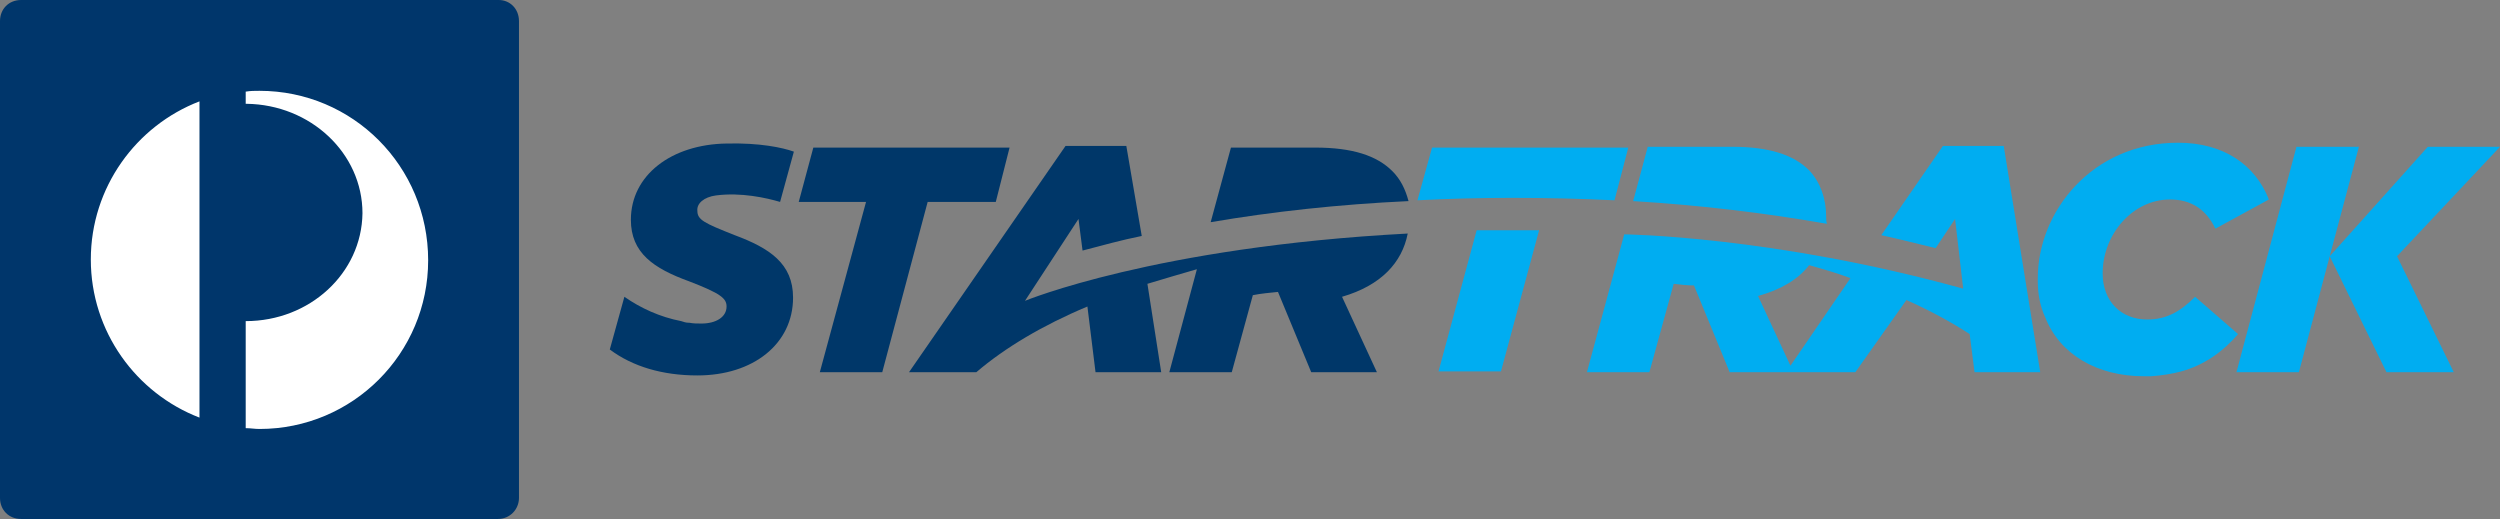
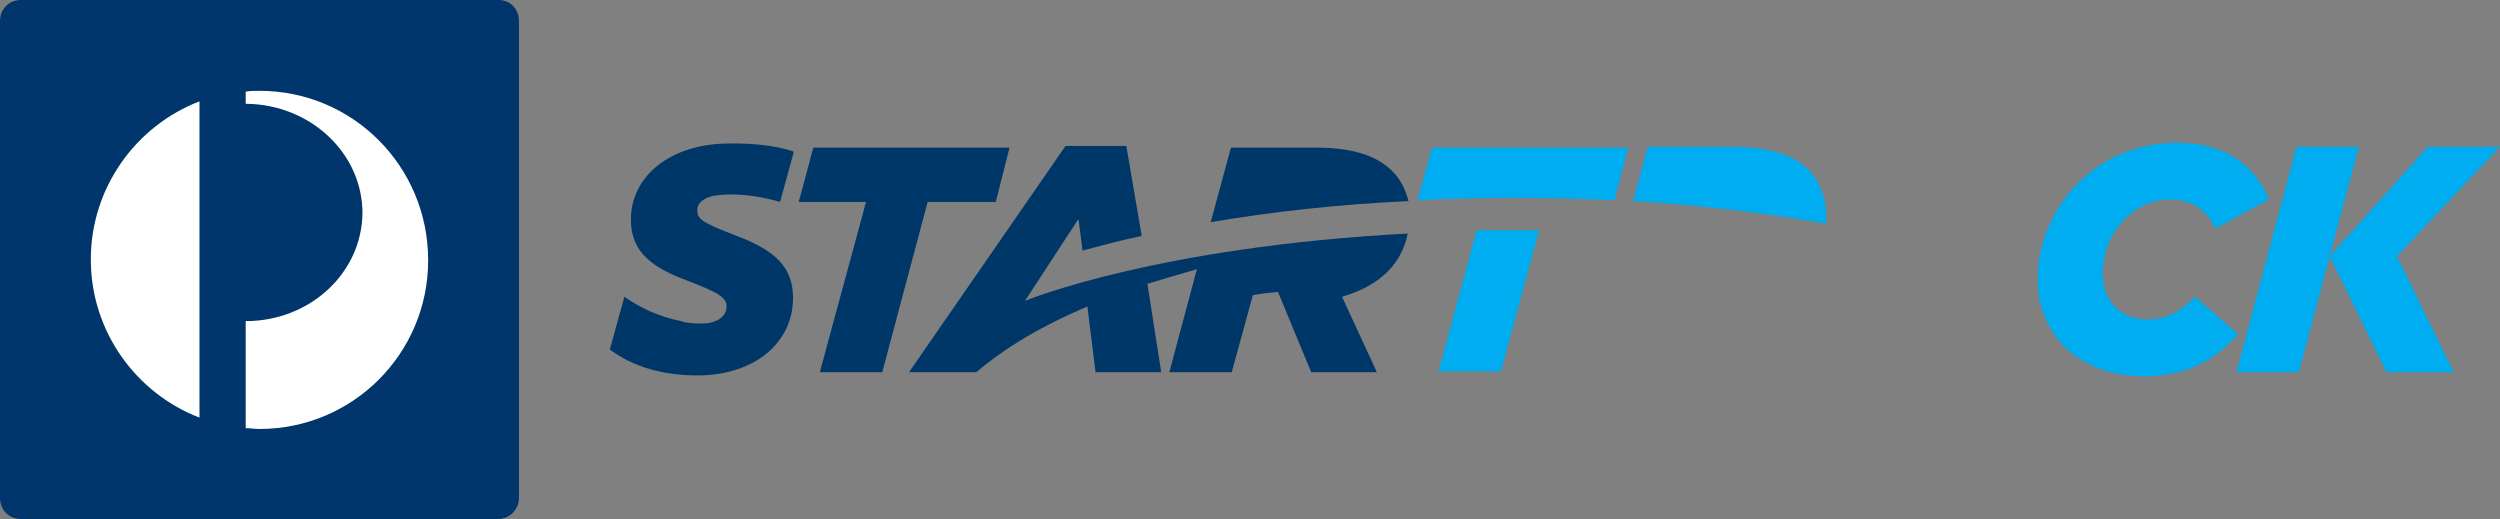
<svg xmlns="http://www.w3.org/2000/svg" version="1.1" id="startrack-logo" x="0px" y="0px" width="616.6px" height="128px" viewBox="0 0 616.6 128" style="enable-background:new 0 0 616.6 128;" xml:space="preserve">
  <rect x="0" y="0" width="616.6" height="128" fill="#808080" stroke="none" />
  <style type="text/css">
	.st0{fill:#00366B;}
	.st1{fill:#FFFFFF;}
	.st2{fill:#00ADF1;}
	.st3{fill:#003769;}
</style>
  <path class="st0" d="M128,122.8c0,2.8-2.2,5.2-5.2,5.2H5.2c-3,0-5.2-2.2-5.2-5.2V5.2C0,2.2,2.2,0,5.2,0H123c2.8,0,5,2.2,5,5.2  C128,5.2,128,122.8,128,122.8z" />
  <path class="st1" d="M22.4,64c0,17.8,11.2,33,26.8,39V25C33.6,31,22.4,46.2,22.4,64 M64,22.4c-1.2,0-2.2,0-3.4,0.2v3h0.2  c15.8,0.2,28.6,12.2,28.6,27c-0.2,14.8-13,26.6-28.8,26.6v26.4c1.2,0,2.2,0.2,3.4,0.2c23,0,41.6-18.6,41.6-41.6  C105.6,41,87,22.4,64,22.4" />
  <g>
-     <path class="st2" d="M494.2,36h-15L464,58c4.6,1,9.2,2.2,13.4,3.2l4.8-7.2l2,17.2c-46.9-13-83.6-13.4-83.6-13.4l-9.2,34h15.4   l6-21.8c1.6,0.2,3.4,0.4,5,0.4l8.8,21.4h31L470.2,74c5.8,2.6,11,5.4,15.6,8.4l1.2,9.4h16.2L494.2,36z M441.6,90.2L441.6,90.2   l-8-17.2c5.8-1.6,10-4.2,12.6-7.6c3.6,1,7,2,10.2,3.2L441.6,90.2z" />
    <polygon class="st2" points="364.2,56.8 354.8,91.6 370.2,91.6 379.6,56.8  " />
    <path class="st2" d="M398.2,49.4l3.4-13h-48.4l-3.6,13c7.6-0.4,15.4-0.6,23.4-0.6C381.6,48.8,390,49,398.2,49.4z" />
    <path class="st2" d="M450.4,53.4c0-4.4-1.4-8.4-4.2-11.4c-3.8-3.8-9.8-5.8-19-5.8h-20.8l-3.6,13.4c16.8,1,33,3,47.8,5.6   C450.4,54.6,450.4,54,450.4,53.4L450.4,53.4z M541.4,73.2c-3.6,3.6-7,5.6-11.8,5.6c-6.4,0-11-4.4-11-11.4c0-9.6,7.4-18.2,16.6-18.2   c5.4,0,9,2.6,11.2,7.2l13.2-7.2c-3.4-8.6-11.2-14-22.4-14c-21.2,0-34.6,17-34.6,33.4v0.8c0,3.2,0.6,6.2,1.8,8.8   c3.6,9.2,12.8,14.6,24.4,14.6h1.8c2.6-0.2,5.2-0.6,7.4-1.2c5.8-1.6,10.4-5,14-9.2C552,82.4,541.4,73.2,541.4,73.2z M616.6,36.2   h-17.8l-24.2,27l7.2-27h-15.4l-14.8,55.6H567l7.6-28.6l14,28.6h16.6l-14-28.6C591.2,63.2,616.6,36.2,616.6,36.2z" />
  </g>
  <g>
    <path class="st3" d="M343.4,42.2c-3.8-3.8-9.8-5.8-19-5.8h-20.8l-5,18.4c15.2-2.6,31.6-4.4,48.8-5.2   C346.6,46.6,345.4,44.2,343.4,42.2z" />
    <path class="st3" d="M245.6,49.8l3.4-13.4h-48.4L197,49.8h16.6l-11.4,42h15.4l11.2-42C228.8,49.8,245.6,49.8,245.6,49.8z    M176.6,48.2c6.2-0.8,12.4,0.6,15.8,1.6l3.4-12.4c-2.8-1-8.4-2.2-16.6-2c-13.6,0.2-23.6,7.8-23.6,18.8c0,8.2,5.6,12,14.4,15.2   c7.8,3,9.2,4.2,9.2,6.2c0,2.6-2.6,4.2-6.2,4.2c-1,0-2,0-3-0.2h-0.2c-0.6,0-1.2-0.2-1.8-0.4c-5.2-1-10-3.2-14-6l-3.6,13   c5.6,4.2,13,6.4,21.6,6.4c13.8,0,23.6-7.8,23.6-19.2c0-8.4-5.8-12.2-14.4-15.4c-7.6-3-9.2-3.8-9.2-6   C171.8,50.2,173.6,48.6,176.6,48.2z" />
  </g>
  <path class="st3" d="M252.8,74.2c0,0,32.1-13.3,94.4-16.6l0,0c-1.4,7.2-6.6,12.8-16.2,15.6l8.6,18.6h-16.2L315.2,72  c-2,0.2-4.2,0.4-6.2,0.8l-5.2,19h-15.4l6.8-25.4C291,67.6,287,68.8,283,70l3.4,21.8h-16.2l-2-16.2c-11,4.6-20.4,10.2-27.4,16.2  h-16.6L262.8,36h15l3.8,22.2c-5,1-10,2.4-14.6,3.6l-1-7.8L252.8,74.2z" />
</svg>